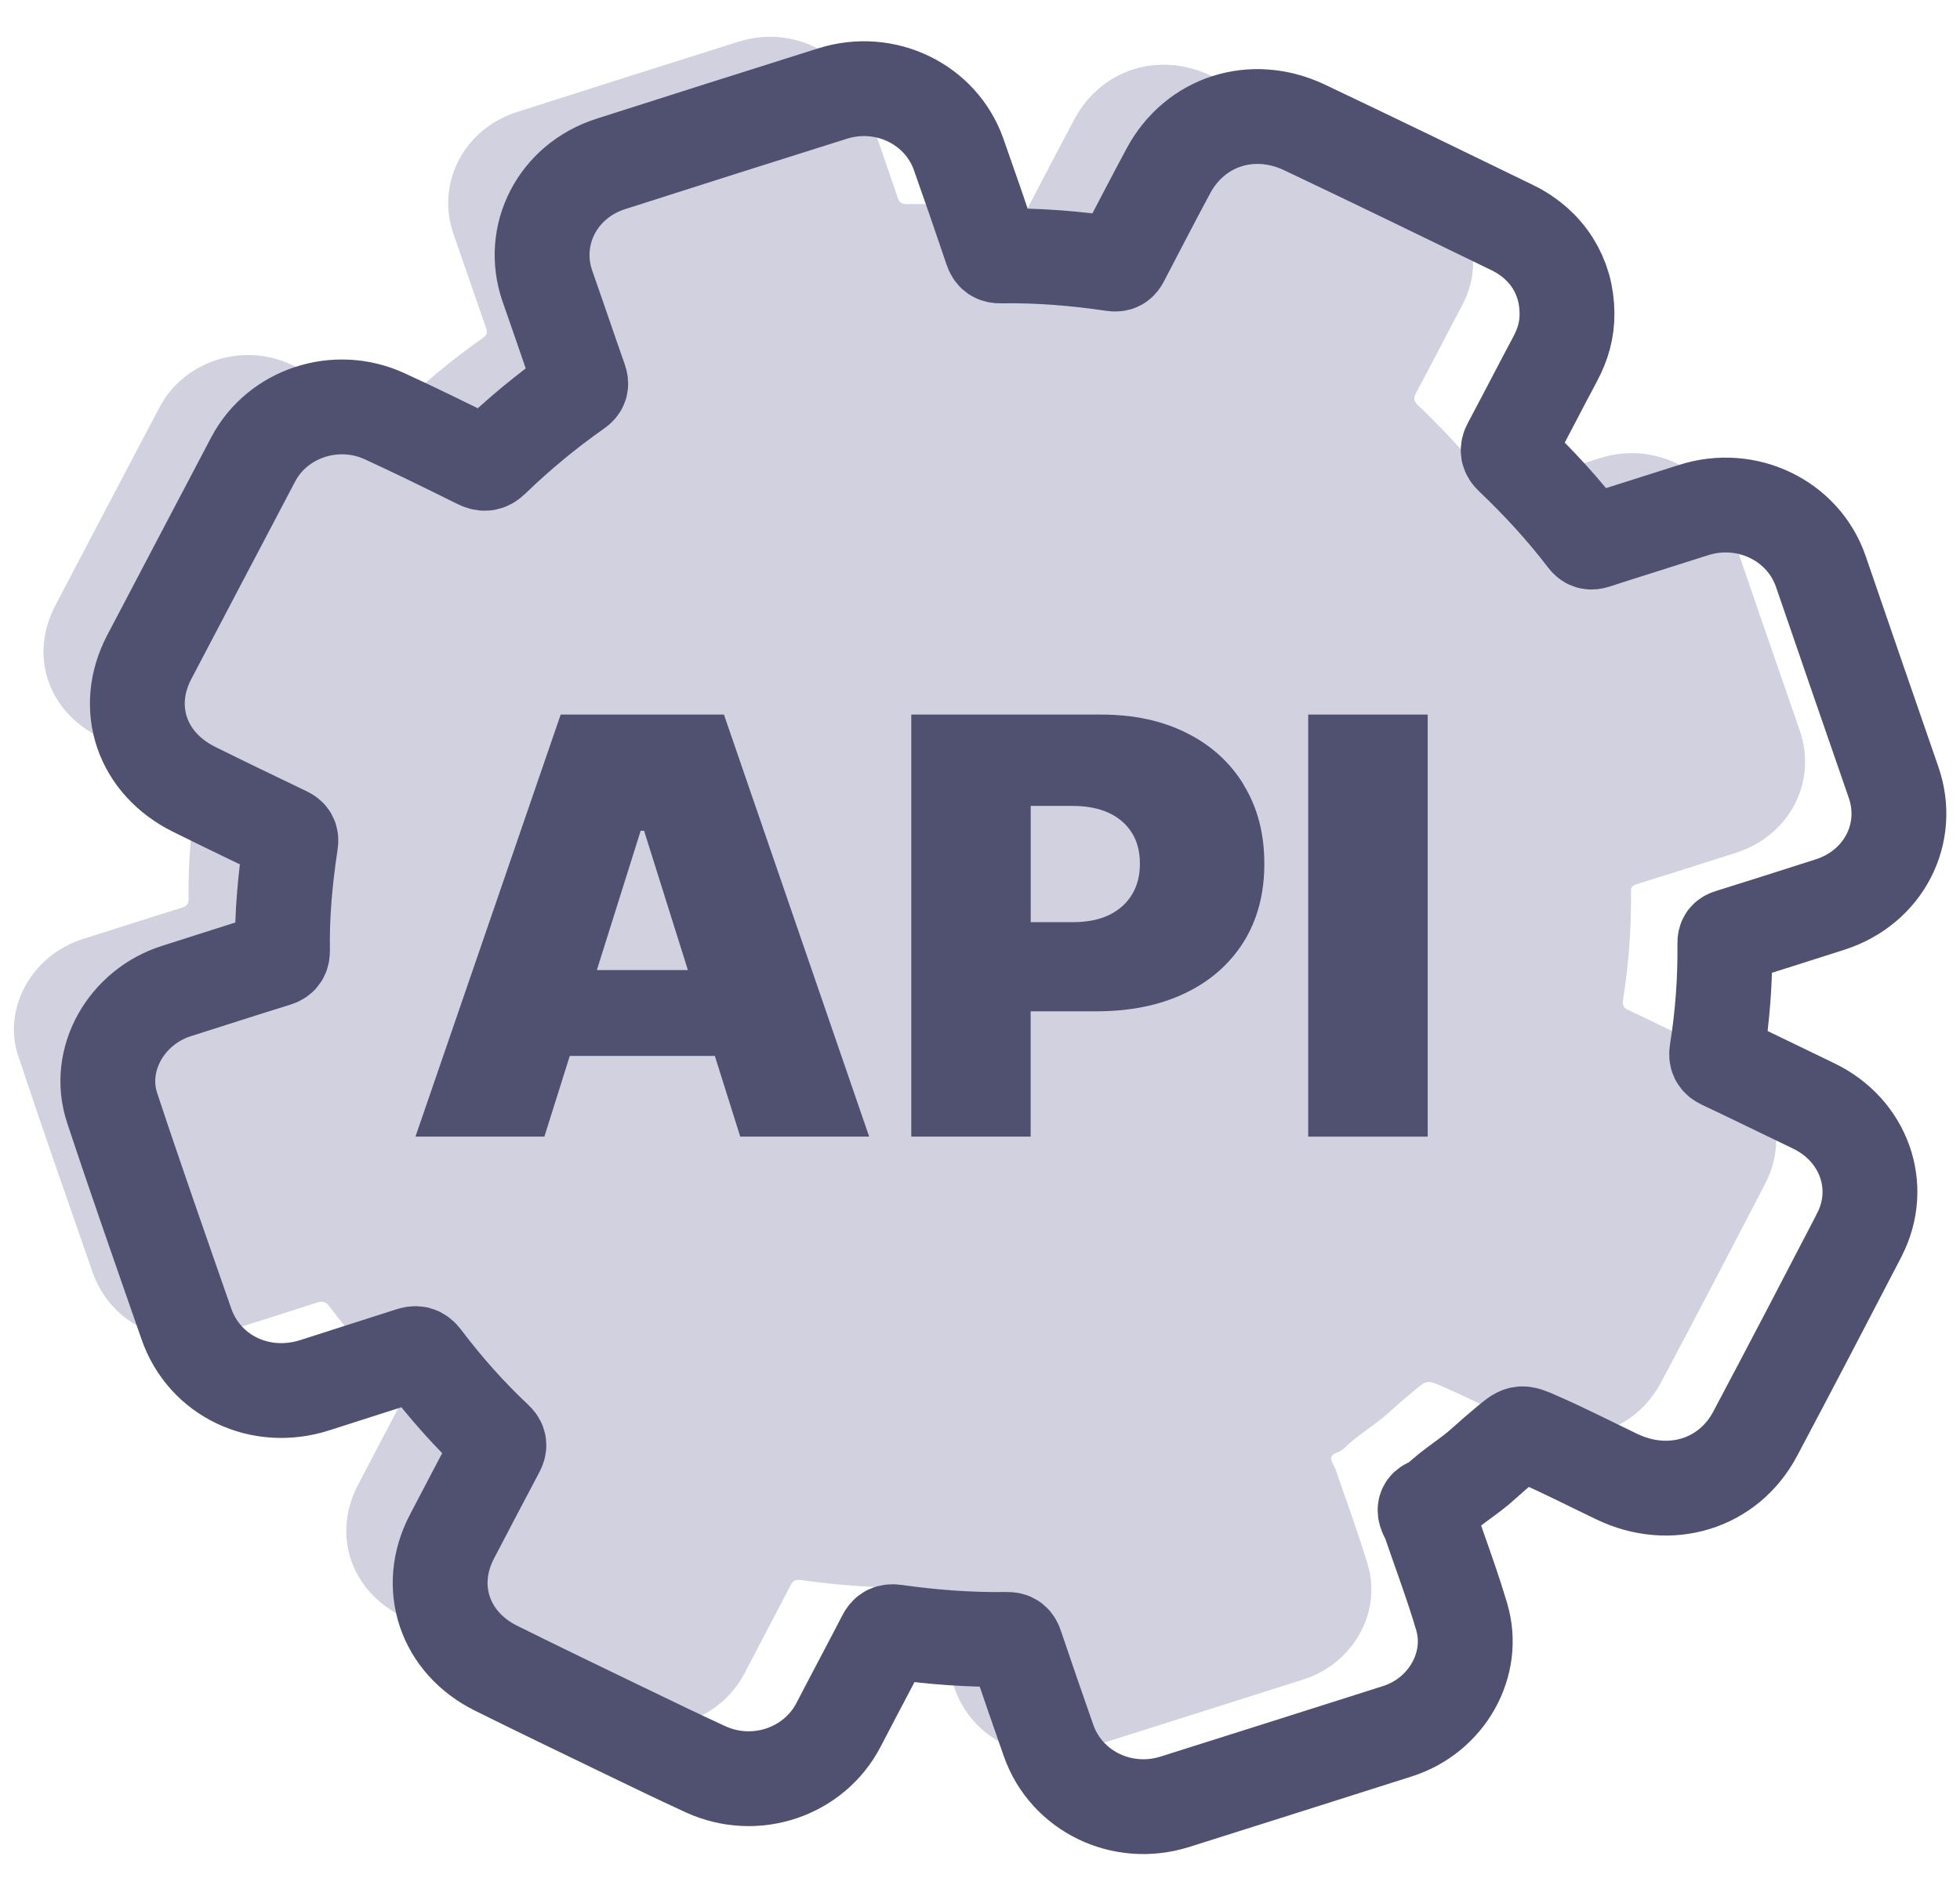
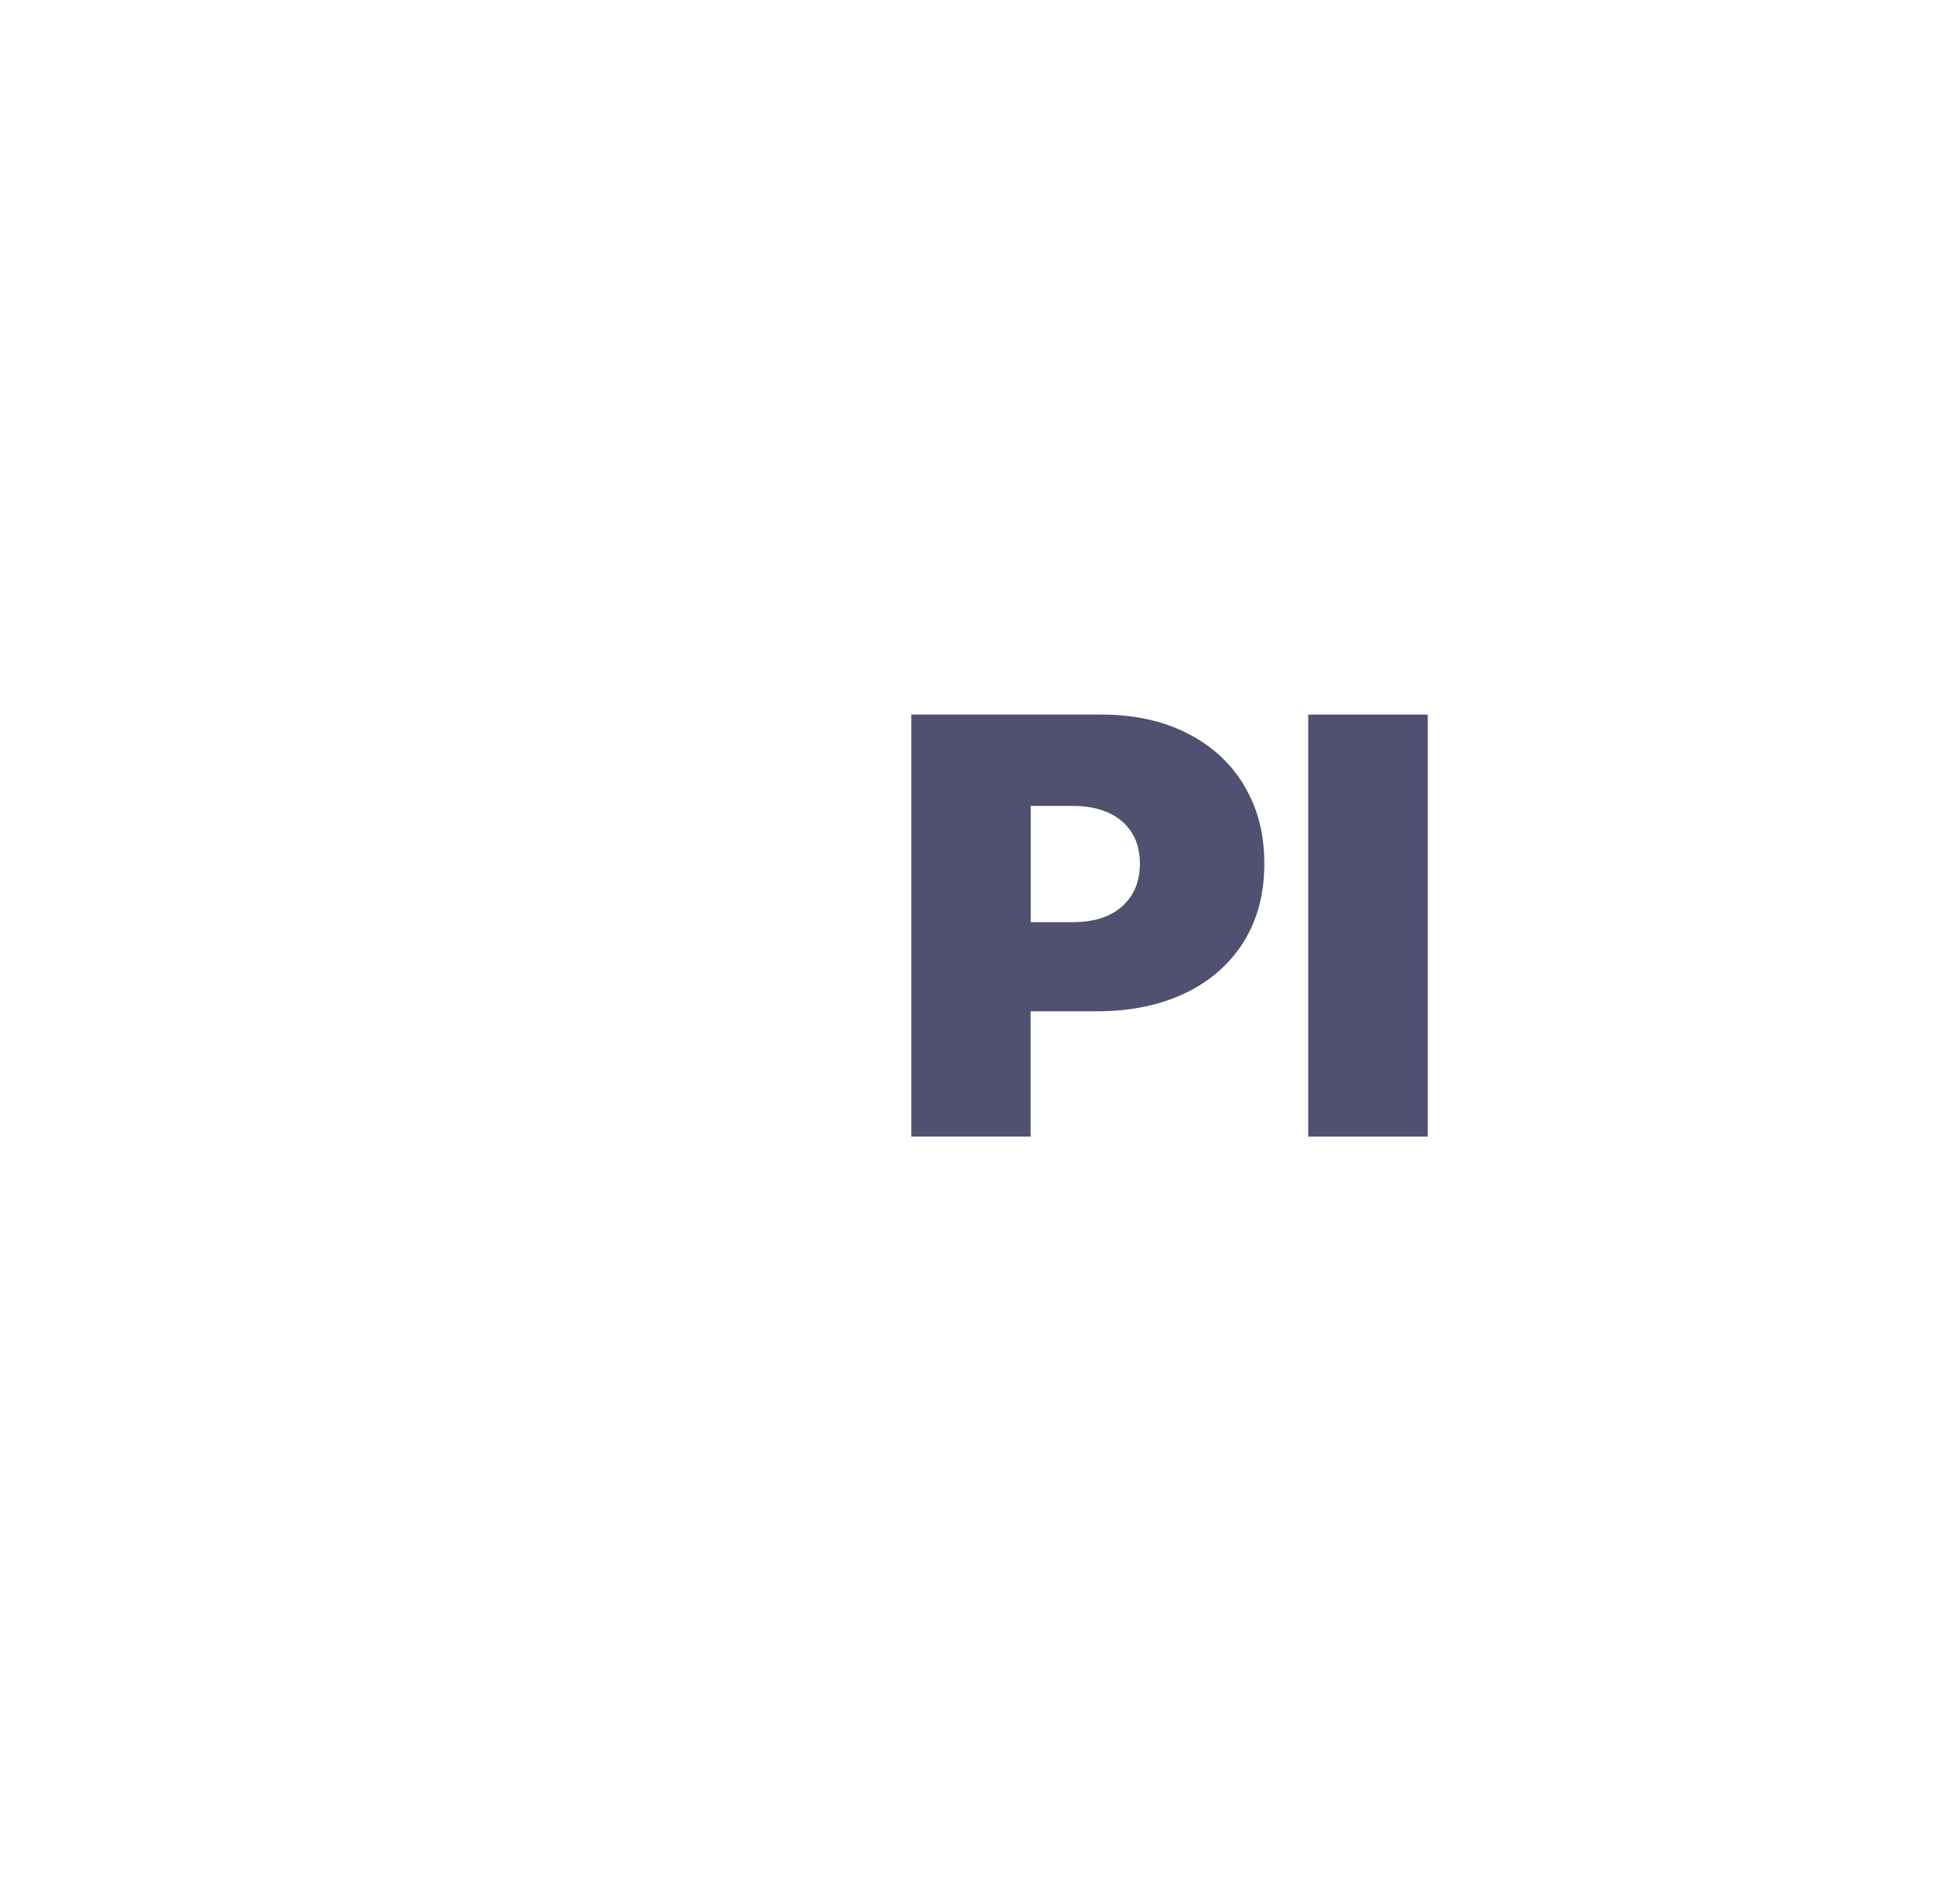
<svg xmlns="http://www.w3.org/2000/svg" width="31" height="30" viewBox="0 0 31 30" fill="none">
-   <path d="M27.924 18.716C27.379 19.768 26.832 20.816 26.276 21.862C25.852 22.663 24.922 22.944 24.086 22.54C23.665 22.338 23.251 22.125 22.824 21.939C22.561 21.825 22.573 21.831 22.344 22.018C22.221 22.12 22.1 22.227 21.984 22.332C21.752 22.545 21.471 22.701 21.247 22.923C21.242 22.928 21.232 22.931 21.227 22.937C21.175 22.987 21.064 22.984 21.055 23.062C21.05 23.123 21.102 23.188 21.126 23.252C21.297 23.754 21.484 24.252 21.634 24.759C21.858 25.513 21.395 26.322 20.618 26.569C19.445 26.942 18.27 27.315 17.098 27.684C16.263 27.948 15.383 27.518 15.1 26.717C14.927 26.22 14.754 25.723 14.585 25.224C14.56 25.146 14.528 25.114 14.439 25.115C13.848 25.125 13.261 25.08 12.677 24.998C12.586 24.985 12.543 25.002 12.502 25.083C12.263 25.547 12.018 26.005 11.779 26.467C11.39 27.216 10.461 27.531 9.675 27.171C9.245 26.972 8.815 26.766 8.388 26.559C7.713 26.233 7.037 25.907 6.365 25.574C5.546 25.169 5.248 24.282 5.664 23.489C5.901 23.036 6.138 22.58 6.379 22.128C6.419 22.052 6.419 22.009 6.35 21.944C5.931 21.552 5.554 21.124 5.211 20.67C5.149 20.588 5.097 20.58 5.004 20.61C4.503 20.774 3.998 20.93 3.497 21.093C2.637 21.371 1.75 20.951 1.462 20.121C1.067 18.985 0.668 17.849 0.289 16.708C0.035 15.944 0.511 15.109 1.307 14.857C1.831 14.693 2.352 14.522 2.876 14.36C2.963 14.334 2.983 14.296 2.983 14.215C2.973 13.645 3.027 13.078 3.113 12.513C3.125 12.439 3.106 12.405 3.039 12.373C2.554 12.14 2.07 11.908 1.588 11.669C0.757 11.258 0.458 10.379 0.875 9.579C1.422 8.533 1.972 7.491 2.521 6.447C2.906 5.715 3.83 5.41 4.6 5.765C5.097 5.993 5.585 6.234 6.073 6.476C6.169 6.524 6.224 6.526 6.307 6.447C6.719 6.048 7.161 5.681 7.634 5.349C7.702 5.302 7.713 5.265 7.688 5.191C7.515 4.698 7.348 4.202 7.175 3.71C6.892 2.901 7.333 2.042 8.178 1.772C9.345 1.399 10.515 1.026 11.686 0.658C12.514 0.398 13.394 0.825 13.677 1.619C13.853 2.119 14.027 2.62 14.197 3.124C14.223 3.203 14.259 3.23 14.346 3.229C14.94 3.219 15.531 3.268 16.118 3.355C16.199 3.366 16.229 3.343 16.261 3.28C16.504 2.815 16.746 2.349 16.993 1.887C17.414 1.099 18.321 0.804 19.149 1.196C20.249 1.719 21.343 2.249 22.438 2.783C22.985 3.05 23.298 3.555 23.3 4.136C23.303 4.393 23.234 4.63 23.113 4.856C22.872 5.308 22.639 5.765 22.396 6.217C22.352 6.3 22.361 6.347 22.43 6.413C22.851 6.813 23.241 7.238 23.591 7.697C23.636 7.756 23.673 7.768 23.746 7.745C24.264 7.577 24.784 7.416 25.301 7.249C26.14 6.98 27.037 7.414 27.315 8.221C27.695 9.332 28.079 10.443 28.464 11.552C28.747 12.364 28.309 13.217 27.461 13.49C26.934 13.659 26.408 13.826 25.881 13.99C25.819 14.01 25.795 14.034 25.797 14.1C25.802 14.675 25.762 15.247 25.671 15.813C25.657 15.899 25.674 15.943 25.758 15.981C26.241 16.209 26.719 16.445 27.2 16.676C27.994 17.057 28.318 17.953 27.924 18.715V18.712V18.716Z" fill="#D1D1E0" />
-   <path d="M29.408 19.537C28.863 20.588 28.316 21.636 27.761 22.682C27.337 23.483 26.406 23.764 25.57 23.36C25.149 23.159 24.736 22.945 24.308 22.76C24.046 22.645 24.057 22.651 23.829 22.839C23.706 22.941 23.585 23.047 23.468 23.152C23.236 23.365 22.955 23.522 22.732 23.743C22.726 23.748 22.716 23.751 22.711 23.758C22.659 23.808 22.548 23.804 22.54 23.882C22.535 23.943 22.587 24.008 22.61 24.072C22.782 24.575 22.969 25.072 23.119 25.579C23.342 26.333 22.88 27.142 22.102 27.389C20.929 27.762 19.755 28.135 18.582 28.505C17.747 28.768 16.867 28.338 16.585 27.538C16.411 27.04 16.238 26.543 16.07 26.044C16.045 25.966 16.013 25.934 15.923 25.936C15.333 25.945 14.745 25.9 14.162 25.818C14.071 25.805 14.027 25.823 13.987 25.904C13.748 26.367 13.502 26.825 13.263 27.287C12.874 28.036 11.946 28.351 11.16 27.991C10.729 27.793 10.3 27.586 9.873 27.379C9.198 27.053 8.521 26.727 7.85 26.394C7.03 25.989 6.733 25.103 7.148 24.31C7.386 23.856 7.623 23.401 7.863 22.949C7.904 22.873 7.904 22.829 7.835 22.765C7.416 22.372 7.039 21.944 6.696 21.491C6.633 21.408 6.581 21.4 6.489 21.431C5.987 21.594 5.482 21.751 4.981 21.914C4.121 22.191 3.234 21.771 2.947 20.942C2.551 19.805 2.152 18.67 1.774 17.528C1.52 16.765 1.996 15.93 2.792 15.678C3.315 15.513 3.837 15.342 4.36 15.181C4.448 15.155 4.468 15.116 4.468 15.035C4.458 14.465 4.512 13.899 4.597 13.333C4.609 13.259 4.591 13.225 4.523 13.193C4.039 12.96 3.554 12.728 3.073 12.489C2.242 12.079 1.942 11.199 2.359 10.399C2.906 9.353 3.457 8.312 4.005 7.267C4.39 6.536 5.314 6.23 6.085 6.586C6.581 6.813 7.069 7.054 7.557 7.296C7.653 7.345 7.709 7.346 7.791 7.267C8.203 6.868 8.646 6.502 9.119 6.169C9.186 6.122 9.198 6.085 9.173 6.011C8.999 5.518 8.833 5.023 8.659 4.53C8.377 3.721 8.818 2.862 9.662 2.593C10.83 2.22 11.999 1.847 13.171 1.479C13.998 1.219 14.879 1.645 15.161 2.439C15.338 2.94 15.511 3.44 15.681 3.944C15.708 4.023 15.743 4.051 15.831 4.049C16.425 4.039 17.015 4.088 17.603 4.175C17.683 4.186 17.714 4.164 17.746 4.101C17.988 3.636 18.23 3.169 18.478 2.707C18.898 1.919 19.805 1.624 20.633 2.016C21.734 2.539 22.827 3.069 23.923 3.603C24.47 3.87 24.783 4.375 24.784 4.957C24.788 5.213 24.719 5.451 24.598 5.677C24.357 6.129 24.123 6.586 23.881 7.038C23.837 7.12 23.845 7.167 23.914 7.233C24.335 7.634 24.726 8.058 25.076 8.517C25.121 8.577 25.158 8.588 25.23 8.565C25.748 8.397 26.268 8.236 26.785 8.07C27.625 7.8 28.522 8.234 28.799 9.042C29.18 10.152 29.563 11.263 29.948 12.373C30.231 13.185 29.794 14.037 28.946 14.31C28.419 14.48 27.892 14.646 27.366 14.811C27.303 14.83 27.28 14.854 27.281 14.921C27.287 15.495 27.246 16.067 27.155 16.634C27.142 16.719 27.159 16.763 27.243 16.802C27.726 17.029 28.203 17.265 28.685 17.496C29.479 17.877 29.802 18.773 29.408 19.535V19.532V19.537Z" stroke="#505071" stroke-width="1.5" stroke-linecap="round" stroke-linejoin="round" />
-   <path d="M11.45 11.305H8.868L6.571 17.982H8.61L9.012 16.705H11.306L11.708 17.982H13.747L11.45 11.305ZM9.44 15.347L10.133 13.143H10.187L10.88 15.347H9.44Z" fill="#505071" />
  <path d="M19.676 12.423C19.462 12.069 19.161 11.793 18.772 11.598C18.385 11.402 17.933 11.305 17.416 11.305H14.413V17.982H16.301V15.999H17.347C17.877 15.999 18.342 15.904 18.739 15.715C19.137 15.526 19.445 15.256 19.666 14.908C19.886 14.557 19.997 14.144 19.997 13.666C19.997 13.188 19.89 12.778 19.674 12.424L19.676 12.423ZM17.901 14.157C17.815 14.296 17.695 14.402 17.537 14.478C17.379 14.552 17.191 14.589 16.969 14.589H16.302V12.75H16.969C17.191 12.75 17.379 12.788 17.537 12.86C17.695 12.933 17.815 13.038 17.901 13.174C17.987 13.309 18.029 13.472 18.029 13.664C18.029 13.857 17.987 14.016 17.901 14.157Z" fill="#505071" />
  <path d="M22.581 11.305H20.691V17.982H22.581V11.305Z" fill="#505071" />
</svg>